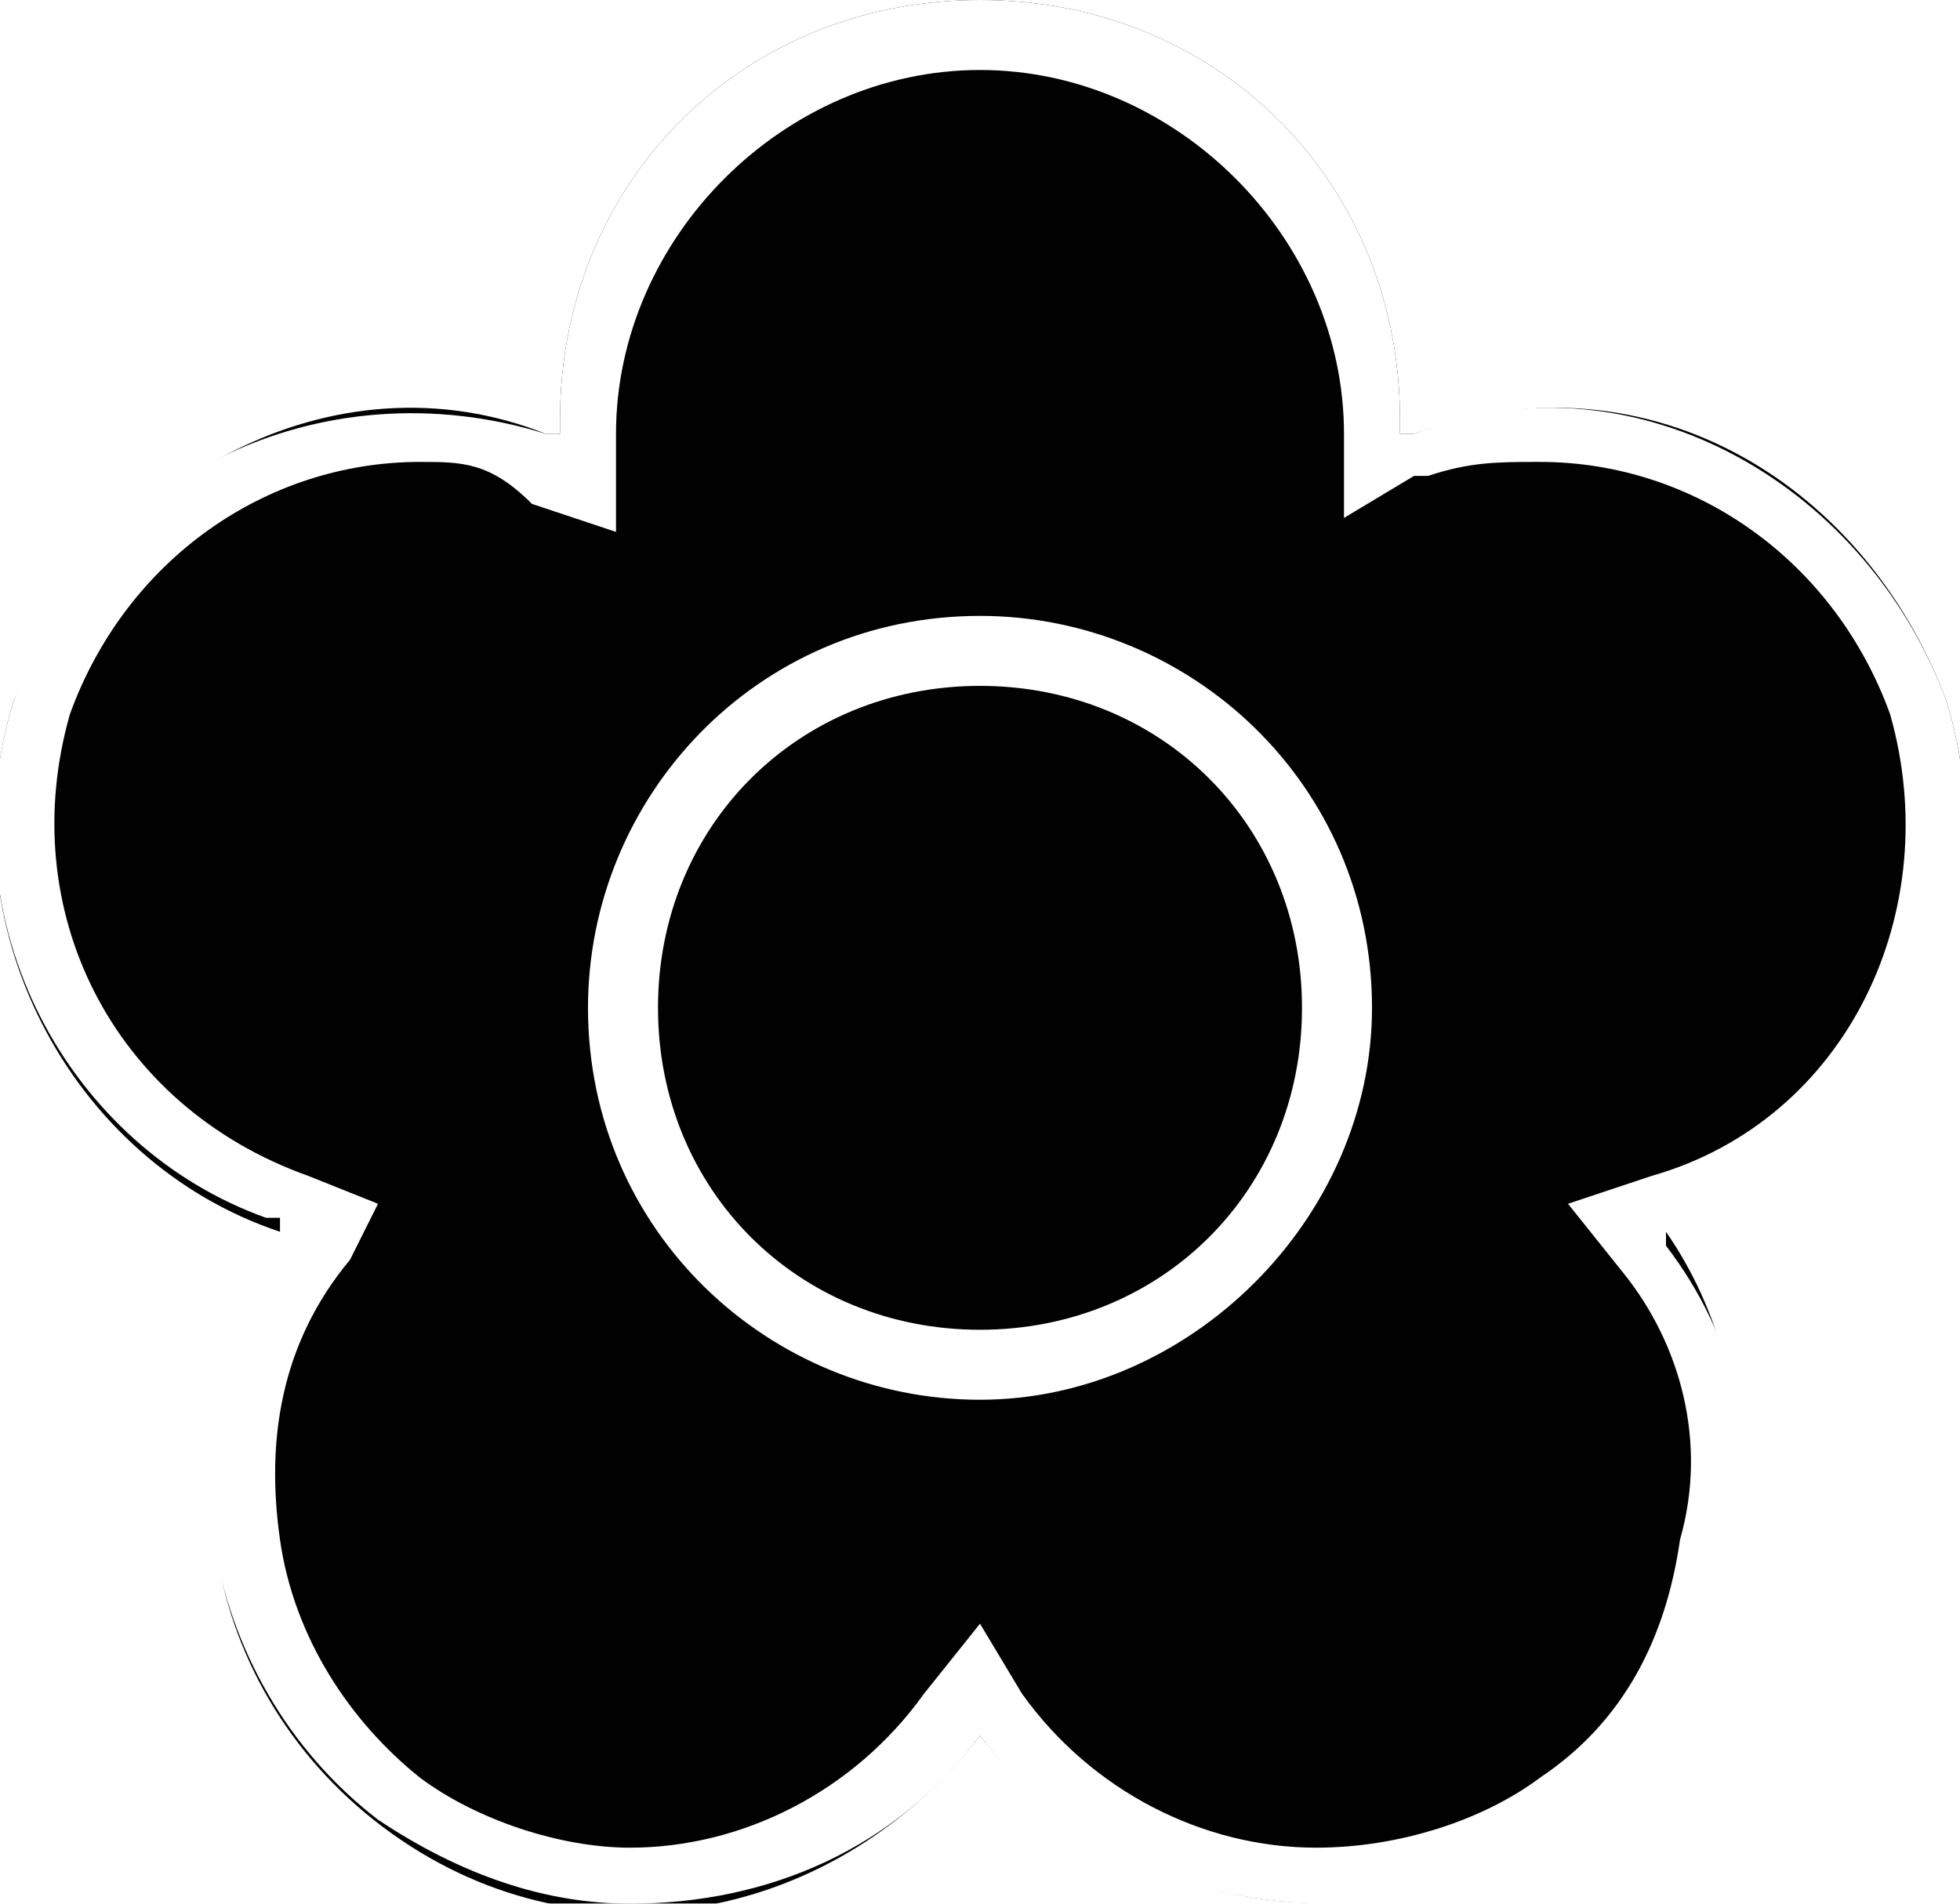
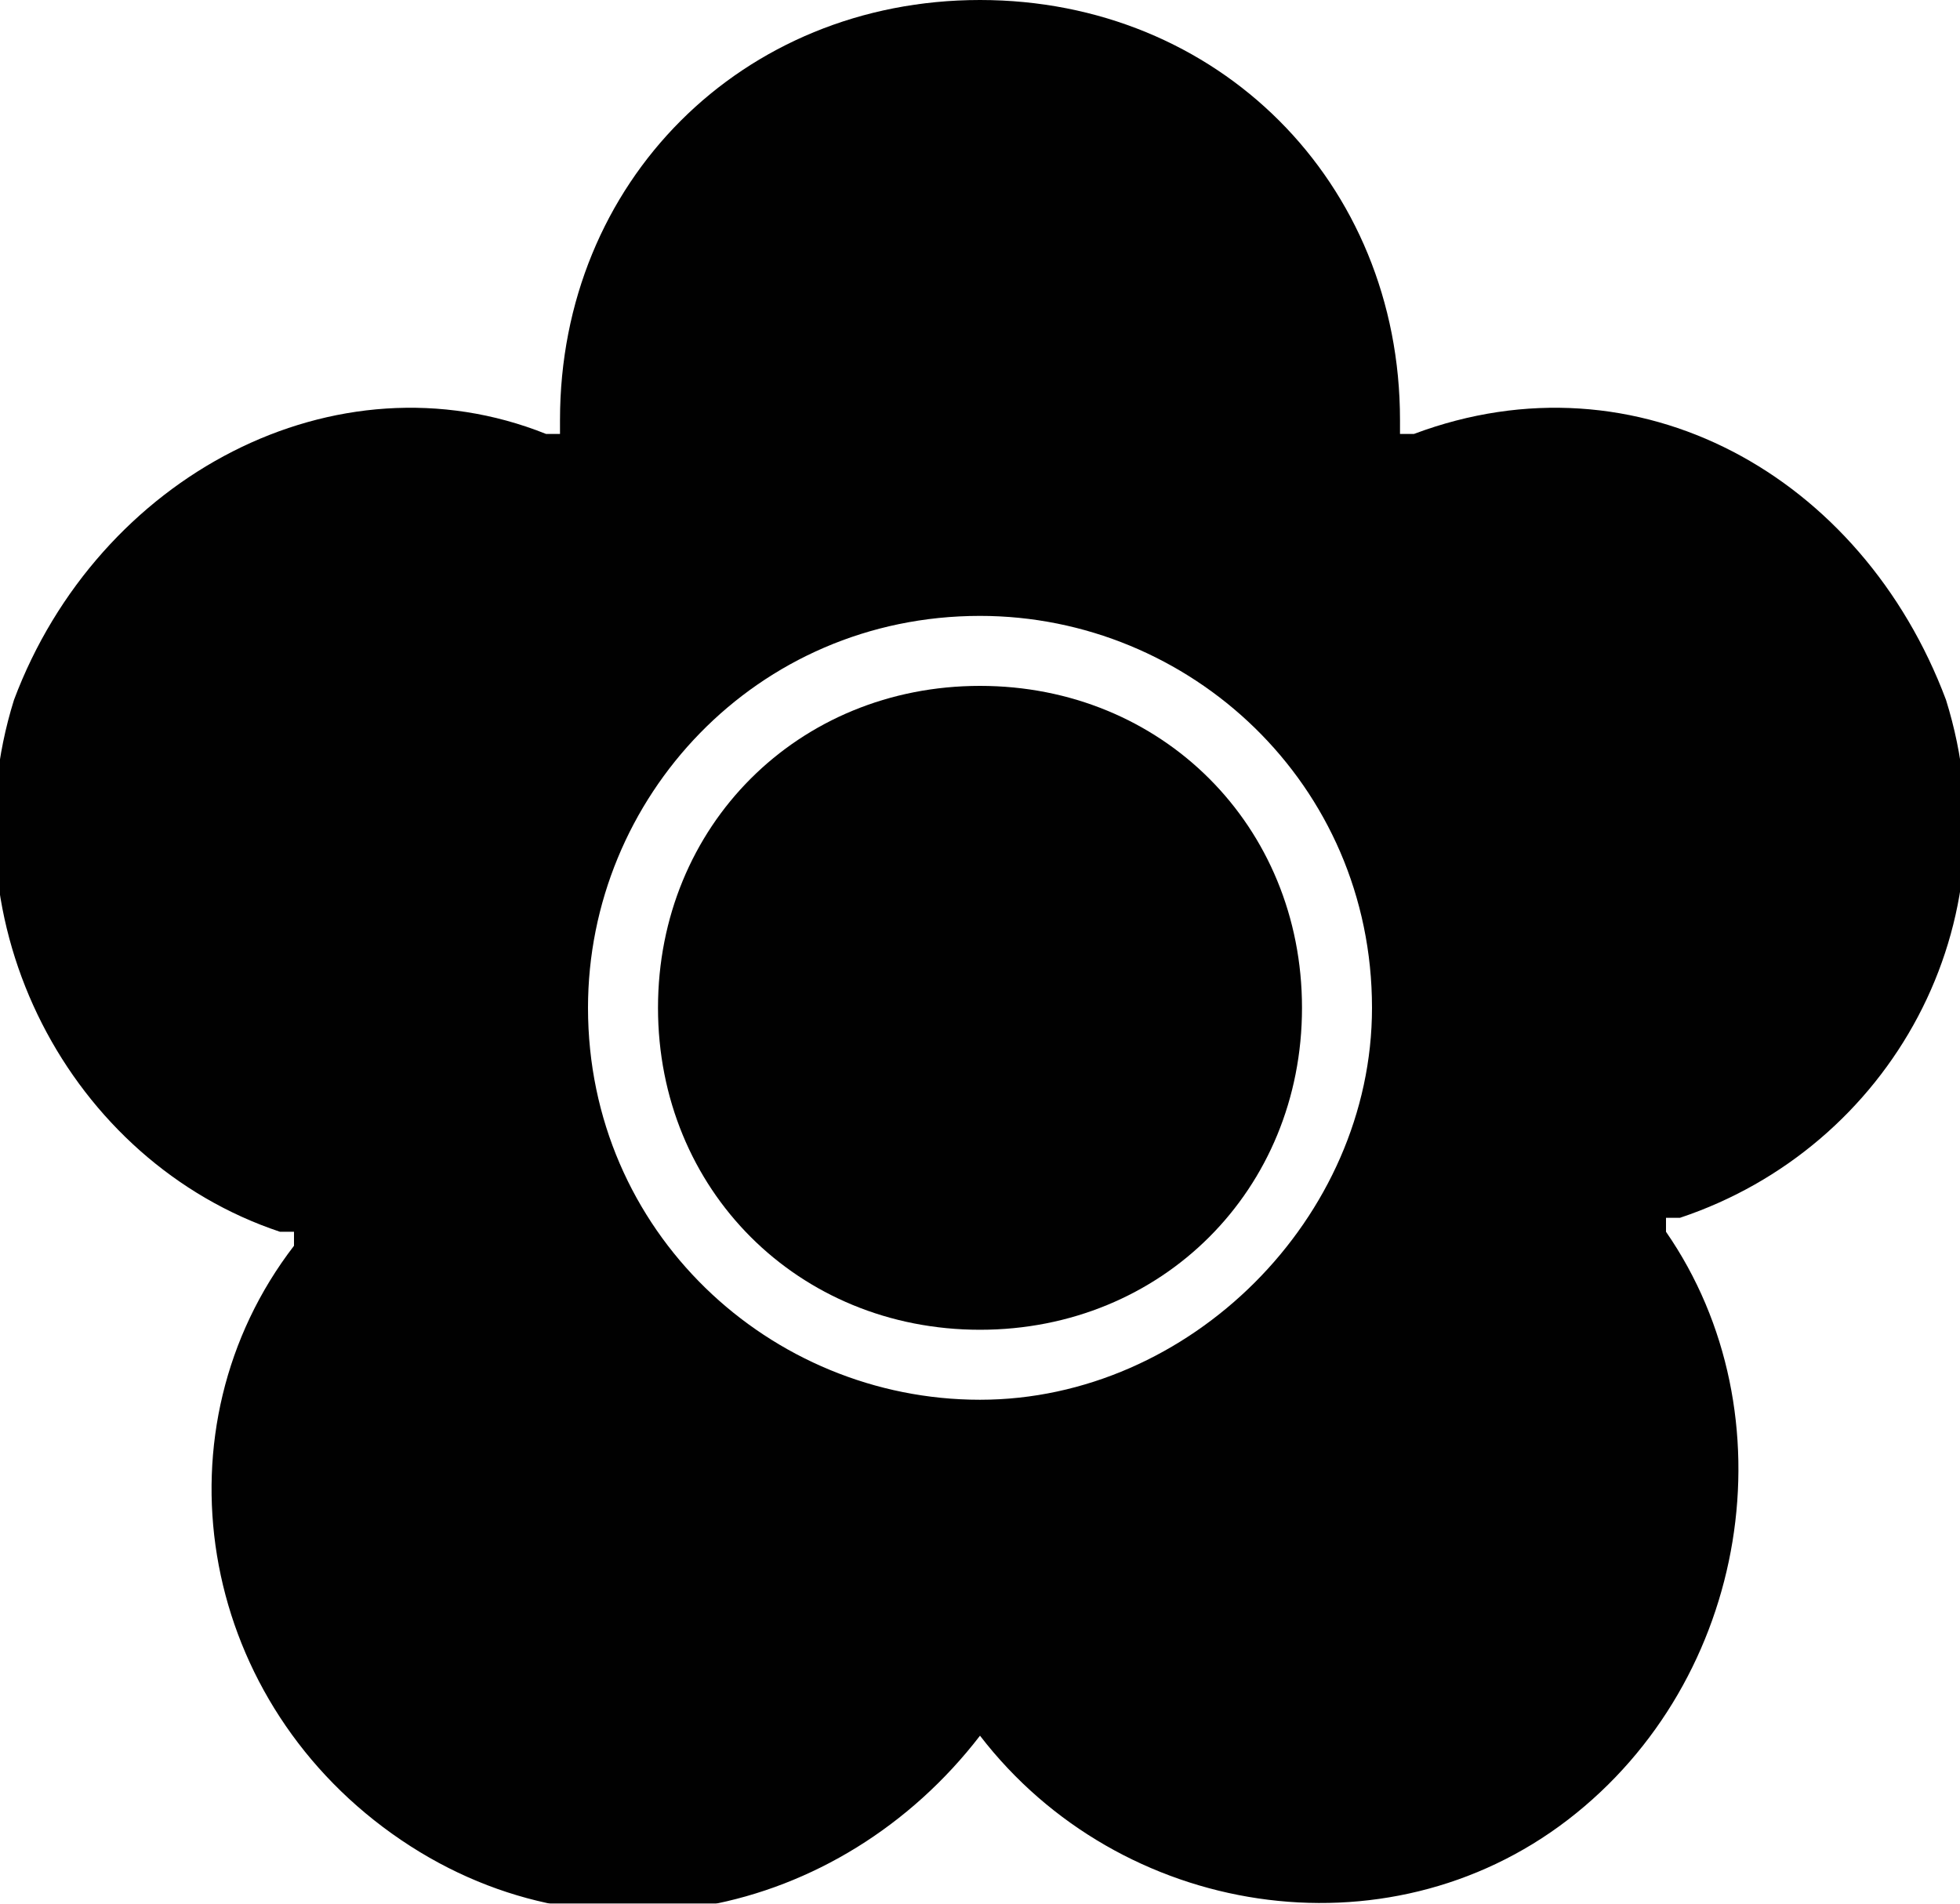
<svg xmlns="http://www.w3.org/2000/svg" version="1.1" id="レイヤー_1" x="0px" y="0px" viewBox="0 0 14 13.6" style="enable-background:new 0 0 14 13.6;" xml:space="preserve">
  <style type="text/css">
	.st0{opacity:0.995;}
	.st1{filter:url(#合体_4);}
	.st2{fill:#FFFFFF;}
	.st3{fill:none;}
</style>
  <filter filterUnits="userSpaceOnUse" height="25.607" id="合体_4" width="26" x="0" y="0">
    <feOffset dy="2" input="SourceAlpha" />
    <feGaussianBlur result="blur" stdDeviation="2" />
    <feFlood flood-opacity="0.302" />
    <feComposite in2="blur" operator="in" />
    <feComposite in="SourceGraphic" operator="over" />
  </filter>
  <g id="daisy" transform="translate(6 4)" class="st0">
    <g transform="matrix(1, 0, 0, 1, -6, -4)" class="st1">
-       <path id="合体_4-2_00000025435504028676068370000010556406282375753150_" class="st2" d="M7,12.4C7,12.4,7,12.3,7,12.4    C7,12.3,7,12.3,7,12.4C6,13.7,4.1,14,2.8,13s-1.6-2.9-0.7-4.2l0,0c0,0,0,0,0-0.1c0,0,0,0-0.1,0C0.5,8.2-0.4,6.6,0.1,5    s2.2-2.4,3.8-1.9l0.1,0c0,0,0,0,0-0.1c0-1.7,1.3-3,3-3s3,1.3,3,3c0,0,0,0,0,0.1l0.1,0c1.6-0.5,3.3,0.4,3.8,1.9    c0.5,1.6-0.4,3.3-1.9,3.8l0,0c0,0,0,0-0.1,0c0,0,0,0,0,0.1c1,1.3,0.7,3.2-0.7,4.2S8,13.7,7,12.4L7,12.4z" />
-     </g>
+       </g>
    <path id="パス_41" d="M7.9,1C7.3-0.6,5.7-1.5,4.1-0.9c0,0,0,0,0,0c0,0,0,0-0.1,0L4-1c0-1.7-1.3-3-3-3s-3,1.3-3,3v0.1   c0,0,0,0-0.1,0C-3.6-1.5-5.3-0.6-5.9,1c-0.5,1.6,0.4,3.3,1.9,3.8l0,0c0,0,0,0,0.1,0l0,0.1c-1,1.3-0.7,3.2,0.7,4.2S0,9.7,1,8.4   l0-0.1l0,0.1C2,9.7,3.9,10,5.2,9s1.6-2.9,0.7-4.2l0-0.1c0,0,0,0,0.1,0C7.5,4.2,8.4,2.6,7.9,1C7.9,1,7.9,1,7.9,1 M1,6   c-1.5,0-2.8-1.2-2.8-2.8c0-1.5,1.2-2.8,2.8-2.8c1.5,0,2.8,1.2,2.8,2.8C3.8,4.7,2.5,6,1,6C1,6,1,6,1,6" />
    <path id="パス_42" d="M1,0.9c-1.3,0-2.3,1-2.3,2.3c0,1.3,1,2.3,2.3,2.3c1.3,0,2.3-1,2.3-2.3C3.3,1.9,2.3,0.9,1,0.9   C1,0.9,1,0.9,1,0.9" />
    <g id="合体_11" transform="translate(0)">
      <path class="st3" d="M1,8.4C1,8.4,1,8.3,1,8.4C1,8.3,1,8.3,1,8.4C0,9.7-1.9,10-3.2,9s-1.6-2.9-0.7-4.2l0,0c0,0,0,0,0-0.1    c0,0,0,0-0.1,0C-5.5,4.2-6.4,2.6-5.9,1s2.2-2.4,3.8-1.9l0.1,0c0,0,0,0,0-0.1c0-1.7,1.3-3,3-3s3,1.3,3,3c0,0,0,0,0,0.1l0.1,0    C5.6-1.5,7.3-0.6,7.9,1c0.5,1.6-0.4,3.3-1.9,3.8l0,0c0,0,0,0-0.1,0c0,0,0,0,0,0.1c1,1.3,0.7,3.2-0.7,4.2S2,9.7,1,8.4L1,8.4z" />
-       <path class="st2" d="M-1.5,9.2c0.8,0,1.6-0.4,2.1-1.1l0,0c0,0,0,0,0,0l0,0L1,7.6l0.3,0.5c0,0,0,0,0,0c0.5,0.7,1.3,1.1,2.1,1.1    C4,9.2,4.6,9,5,8.7c0.6-0.4,0.9-1,1-1.7C6.2,6.3,6,5.6,5.6,5.1l0,0c0,0,0,0,0,0L5.2,4.6l0.6-0.2c0,0,0,0,0,0c0,0,0,0,0,0l0,0    c1.4-0.4,2.1-1.9,1.7-3.3C7.1,0,6.1-0.7,5-0.7c-0.3,0-0.5,0-0.8,0.1c0,0,0,0-0.1,0L3.6-0.3v-0.6c0,0,0,0,0,0c0,0,0,0,0,0    c0-1.4-1.2-2.6-2.6-2.6c-1.4,0-2.6,1.2-2.6,2.6c0,0,0,0,0,0.1l0,0.6l-0.6-0.2C-2.5-0.7-2.7-0.7-3-0.7c-1.1,0-2.1,0.7-2.5,1.8    c-0.4,1.4,0.3,2.8,1.7,3.3l0,0c0,0,0,0,0,0l0,0l0.5,0.2L-3.5,5c0,0,0,0,0,0c0,0,0,0,0,0l0,0C-4,5.6-4.1,6.3-4,7    c0.1,0.7,0.5,1.3,1,1.7C-2.6,9-2,9.2-1.5,9.2 M-1.5,9.6c-0.6,0-1.2-0.2-1.8-0.6c-1.3-1-1.6-2.9-0.7-4.2c0,0,0,0,0-0.1    c0,0,0,0-0.1,0C-5.5,4.2-6.4,2.6-5.9,1c0.5-1.6,2.2-2.4,3.8-1.9c0,0,0,0,0.1,0c0,0,0,0,0-0.1c0-1.7,1.3-3,3-3c1.7,0,3,1.3,3,3    c0,0,0,0,0,0.1c0,0,0,0,0.1,0C5.6-1.5,7.3-0.6,7.9,1c0.5,1.6-0.4,3.3-1.9,3.8c0,0,0,0-0.1,0c0,0,0,0,0,0.1c1,1.3,0.7,3.2-0.7,4.2    C4.7,9.4,4.1,9.6,3.5,9.6C2.5,9.6,1.6,9.2,1,8.4c0,0,0,0,0-0.1c0,0,0,0,0,0.1C0.4,9.2-0.5,9.6-1.5,9.6z" />
    </g>
  </g>
</svg>